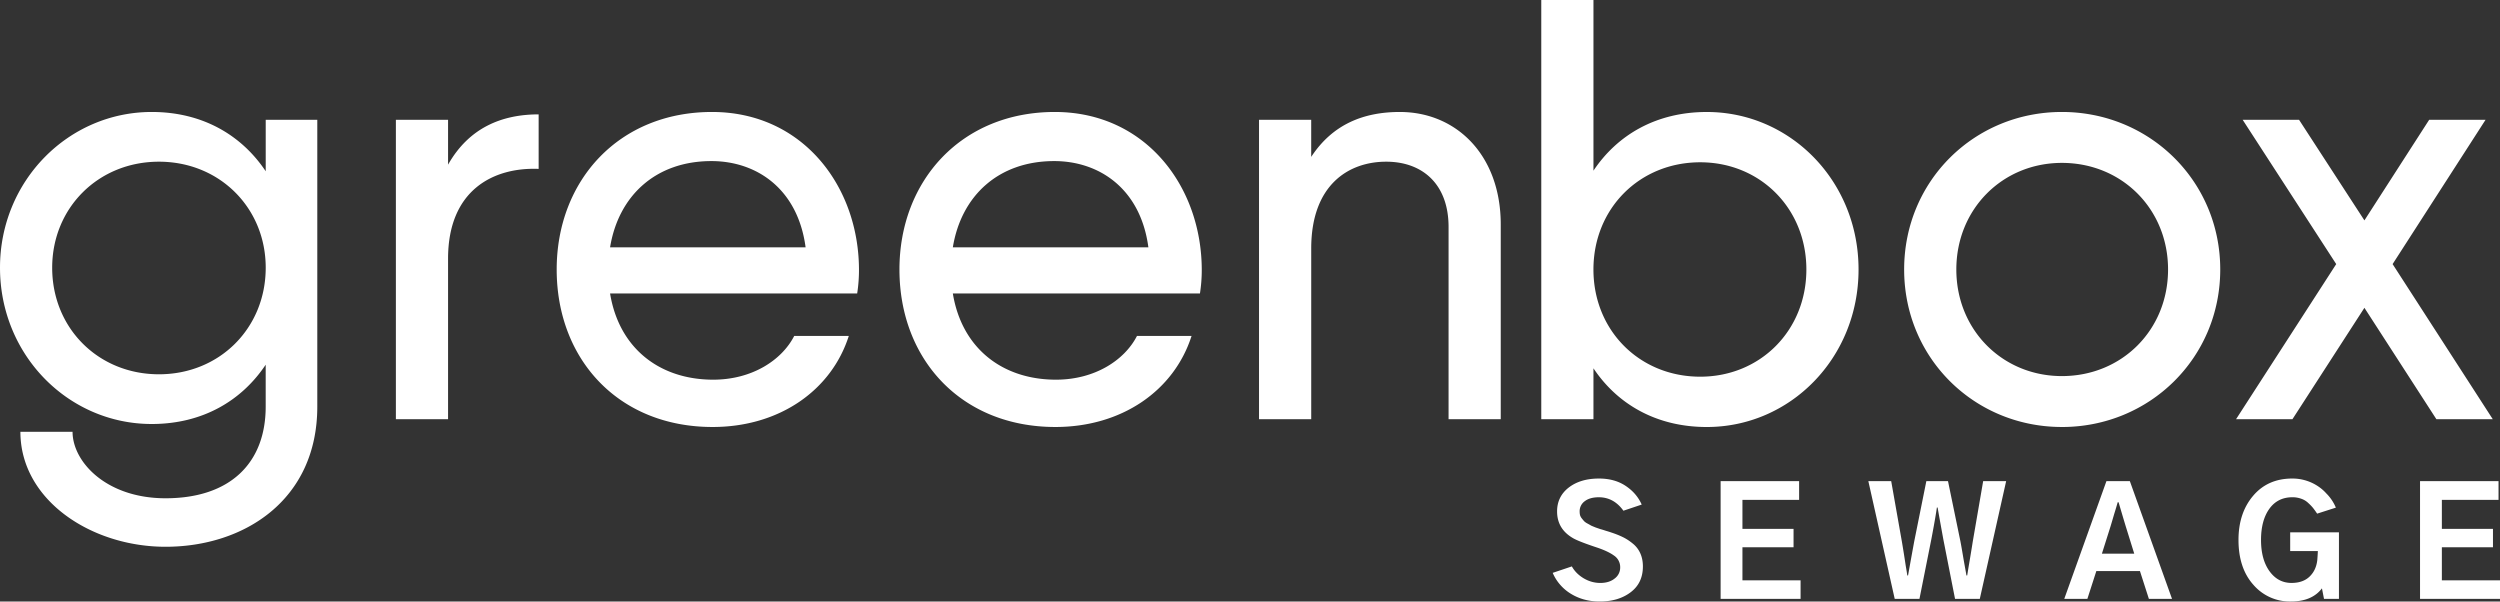
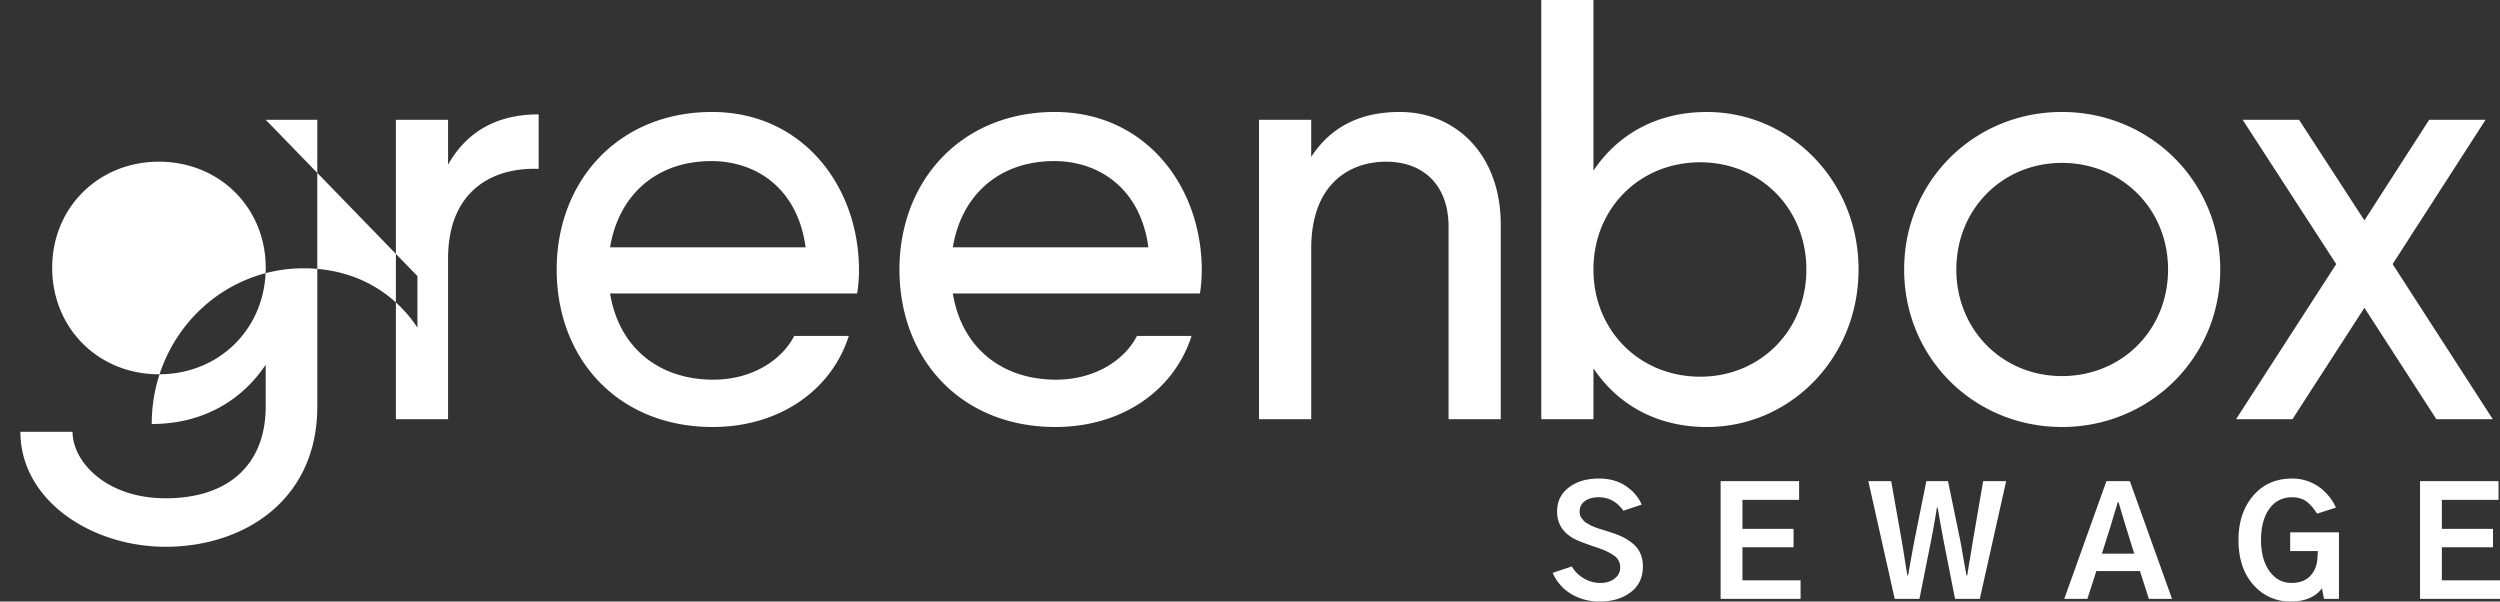
<svg xmlns="http://www.w3.org/2000/svg" width="133" height="32" viewBox="0 0 133 32" fill="none">
  <rect x="0" y="0" width="133" height="32" fill="#333333" stroke="none" />
-   <path d="M14.136 6.372h2.744v15.26c0 4.971-3.893 7.456-8.073 7.456-3.957 0-7.722-2.485-7.722-6.117H3.86c0 1.593 1.787 3.537 4.946 3.537 3.446 0 5.329-1.88 5.329-4.875v-2.23c-1.277 1.911-3.35 3.154-6.063 3.154C3.638 22.557 0 18.893 0 14.24c0-4.62 3.638-8.283 8.073-8.283 2.712 0 4.786 1.242 6.063 3.154v-2.74zm-5.68 13.54c3.223 0 5.68-2.453 5.68-5.67 0-3.187-2.457-5.64-5.68-5.64s-5.68 2.453-5.68 5.64c0 3.217 2.457 5.67 5.68 5.67zM23.837 8.761c1.117-1.975 2.872-2.676 4.819-2.676v2.9c-2.394-.096-4.819 1.115-4.819 4.779v8.538h-2.776V6.372h2.776v2.39zm8.619 6.85c.478 2.931 2.648 4.588 5.488 4.588 2.042 0 3.638-1.02 4.308-2.326h2.904c-.926 2.9-3.702 4.843-7.244 4.843-5.01 0-8.296-3.6-8.296-8.379 0-4.715 3.287-8.38 8.264-8.38 4.819 0 7.818 3.951 7.818 8.412 0 .414-.032.828-.096 1.242H32.456zm0-2.453h10.402c-.415-3.122-2.616-4.588-5.01-4.588-2.967 0-4.945 1.848-5.392 4.588zm18.235 2.453c.48 2.931 2.649 4.588 5.489 4.588 2.042 0 3.637-1.02 4.307-2.326h2.904c-.925 2.9-3.701 4.843-7.243 4.843-5.01 0-8.297-3.6-8.297-8.379 0-4.715 3.287-8.38 8.265-8.38 4.818 0 7.818 3.951 7.818 8.412 0 .414-.032.828-.096 1.242H50.691zm0-2.453h10.403c-.415-3.122-2.617-4.588-5.01-4.588-2.968 0-4.946 1.848-5.393 4.588zm23.789-7.2c2.967 0 5.36 2.262 5.36 5.99v10.354h-2.776V12.075c0-2.294-1.404-3.473-3.319-3.473-1.978 0-3.988 1.21-3.988 4.62v9.08H66.98V6.372h2.776v1.975c1.148-1.752 2.808-2.39 4.722-2.39zm16.322 0c4.436 0 8.073 3.664 8.073 8.379s-3.637 8.38-8.073 8.38c-2.68 0-4.754-1.211-6.03-3.123v2.708h-2.776V0h2.776v9.08c1.276-1.912 3.35-3.122 6.03-3.122zm-.35 14.082c3.19 0 5.647-2.453 5.647-5.703 0-3.25-2.457-5.703-5.648-5.703-3.222 0-5.68 2.453-5.68 5.703 0 3.25 2.458 5.703 5.68 5.703zm19.241 2.676c-4.659 0-8.392-3.664-8.392-8.379s3.733-8.38 8.392-8.38c4.659 0 8.424 3.665 8.424 8.38 0 4.715-3.765 8.38-8.424 8.38zm0-2.708c3.191 0 5.648-2.453 5.648-5.671 0-3.218-2.457-5.671-5.648-5.671-3.159 0-5.616 2.453-5.616 5.671 0 3.218 2.457 5.671 5.616 5.671zm22.923 2.294h-3l-3.829-5.926-3.829 5.926h-3l5.329-8.252-4.978-7.678h3l3.478 5.353 3.446-5.353h3l-4.946 7.678 5.329 8.252zm-50.013 8.174l1.02-.343c.14.254.349.464.624.63.28.166.576.25.888.25.317 0 .571-.079.763-.234a.722.722 0 0 0 .296-.591.735.735 0 0 0-.327-.63c-.213-.156-.522-.301-.927-.436-.608-.202-1.015-.36-1.223-.474-.587-.327-.88-.807-.88-1.44 0-.523.205-.946.615-1.267.416-.322.953-.483 1.613-.483.556 0 1.028.13 1.418.39.39.259.675.59.856.995l-.973.327c-.343-.477-.78-.716-1.309-.716-.317 0-.566.07-.748.21a.656.656 0 0 0-.272.545c0 .072.007.14.023.202.02.062.052.12.093.17.042.053.083.102.125.149a.76.76 0 0 0 .18.124c.077.042.142.078.194.11.057.025.138.059.241.1l.25.086c.062.015.156.044.28.085.125.037.216.065.273.086.239.078.449.16.63.249.183.088.36.202.53.342.177.14.312.314.406.521.093.208.14.44.14.7 0 .591-.218 1.05-.654 1.377-.432.327-.98.49-1.644.49-.577 0-1.088-.137-1.535-.412a2.42 2.42 0 0 1-.966-1.113zm8.934 1.384v-6.262h4.176v.996h-3.015v1.54h2.719v.98h-2.719v1.758h3.093v.988h-4.254zm7.859-6.262h1.216l.568 3.213a61.44 61.44 0 0 1 .203 1.276c.036.207.065.383.086.529h.039a389.7 389.7 0 0 1 .327-1.805l.646-3.213h1.153l.663 3.213c.036.187.093.513.171.98l.148.825h.039c.026-.166.075-.465.148-.895.073-.436.122-.739.148-.91l.553-3.213h1.223l-1.402 6.262h-1.317l-.623-3.166c-.182-1-.283-1.566-.304-1.695h-.039c-.031.223-.085.55-.163.98a63.42 63.42 0 0 1-.133.715l-.631 3.166h-1.316l-1.403-6.262zm12.425 3.858h1.721l-.459-1.477c-.104-.343-.229-.763-.374-1.26h-.047c-.042.15-.106.368-.195.653a68.44 68.44 0 0 1-.179.607l-.467 1.477zm-2.002 2.404l2.243-6.262h1.247l2.243 6.262h-1.231l-.475-1.478h-2.321l-.476 1.478h-1.23zm9.269-3.135c0-.954.259-1.737.779-2.349.519-.612 1.212-.918 2.08-.918a2.448 2.448 0 0 1 1.363.405c.166.109.317.238.452.389a2.34 2.34 0 0 1 .506.754l-.997.32a4.54 4.54 0 0 0-.218-.304 2.333 2.333 0 0 0-.257-.265.993.993 0 0 0-.374-.225 1.339 1.339 0 0 0-.467-.078c-.525 0-.935.207-1.231.622-.291.41-.437.96-.437 1.65 0 .694.151 1.249.452 1.664.302.415.691.622 1.169.622.405 0 .724-.111.958-.334.234-.223.371-.514.413-.872a13.7 13.7 0 0 0 .031-.49h-1.472v-.995h2.594v3.539h-.795l-.109-.56c-.353.467-.906.7-1.659.7a2.558 2.558 0 0 1-1.987-.887c-.529-.59-.794-1.387-.794-2.388zm9.658 3.135v-6.262h4.176v.996h-3.015v1.54h2.719v.98h-2.719v1.758H133v.988h-4.254z" fill="#fff" />
+   <path d="M14.136 6.372h2.744v15.26c0 4.971-3.893 7.456-8.073 7.456-3.957 0-7.722-2.485-7.722-6.117H3.86c0 1.593 1.787 3.537 4.946 3.537 3.446 0 5.329-1.88 5.329-4.875v-2.23c-1.277 1.911-3.35 3.154-6.063 3.154c0-4.62 3.638-8.283 8.073-8.283 2.712 0 4.786 1.242 6.063 3.154v-2.74zm-5.68 13.54c3.223 0 5.68-2.453 5.68-5.67 0-3.187-2.457-5.64-5.68-5.64s-5.68 2.453-5.68 5.64c0 3.217 2.457 5.67 5.68 5.67zM23.837 8.761c1.117-1.975 2.872-2.676 4.819-2.676v2.9c-2.394-.096-4.819 1.115-4.819 4.779v8.538h-2.776V6.372h2.776v2.39zm8.619 6.85c.478 2.931 2.648 4.588 5.488 4.588 2.042 0 3.638-1.02 4.308-2.326h2.904c-.926 2.9-3.702 4.843-7.244 4.843-5.01 0-8.296-3.6-8.296-8.379 0-4.715 3.287-8.38 8.264-8.38 4.819 0 7.818 3.951 7.818 8.412 0 .414-.032.828-.096 1.242H32.456zm0-2.453h10.402c-.415-3.122-2.616-4.588-5.01-4.588-2.967 0-4.945 1.848-5.392 4.588zm18.235 2.453c.48 2.931 2.649 4.588 5.489 4.588 2.042 0 3.637-1.02 4.307-2.326h2.904c-.925 2.9-3.701 4.843-7.243 4.843-5.01 0-8.297-3.6-8.297-8.379 0-4.715 3.287-8.38 8.265-8.38 4.818 0 7.818 3.951 7.818 8.412 0 .414-.032.828-.096 1.242H50.691zm0-2.453h10.403c-.415-3.122-2.617-4.588-5.01-4.588-2.968 0-4.946 1.848-5.393 4.588zm23.789-7.2c2.967 0 5.36 2.262 5.36 5.99v10.354h-2.776V12.075c0-2.294-1.404-3.473-3.319-3.473-1.978 0-3.988 1.21-3.988 4.62v9.08H66.98V6.372h2.776v1.975c1.148-1.752 2.808-2.39 4.722-2.39zm16.322 0c4.436 0 8.073 3.664 8.073 8.379s-3.637 8.38-8.073 8.38c-2.68 0-4.754-1.211-6.03-3.123v2.708h-2.776V0h2.776v9.08c1.276-1.912 3.35-3.122 6.03-3.122zm-.35 14.082c3.19 0 5.647-2.453 5.647-5.703 0-3.25-2.457-5.703-5.648-5.703-3.222 0-5.68 2.453-5.68 5.703 0 3.25 2.458 5.703 5.68 5.703zm19.241 2.676c-4.659 0-8.392-3.664-8.392-8.379s3.733-8.38 8.392-8.38c4.659 0 8.424 3.665 8.424 8.38 0 4.715-3.765 8.38-8.424 8.38zm0-2.708c3.191 0 5.648-2.453 5.648-5.671 0-3.218-2.457-5.671-5.648-5.671-3.159 0-5.616 2.453-5.616 5.671 0 3.218 2.457 5.671 5.616 5.671zm22.923 2.294h-3l-3.829-5.926-3.829 5.926h-3l5.329-8.252-4.978-7.678h3l3.478 5.353 3.446-5.353h3l-4.946 7.678 5.329 8.252zm-50.013 8.174l1.02-.343c.14.254.349.464.624.63.28.166.576.25.888.25.317 0 .571-.079.763-.234a.722.722 0 0 0 .296-.591.735.735 0 0 0-.327-.63c-.213-.156-.522-.301-.927-.436-.608-.202-1.015-.36-1.223-.474-.587-.327-.88-.807-.88-1.44 0-.523.205-.946.615-1.267.416-.322.953-.483 1.613-.483.556 0 1.028.13 1.418.39.39.259.675.59.856.995l-.973.327c-.343-.477-.78-.716-1.309-.716-.317 0-.566.07-.748.21a.656.656 0 0 0-.272.545c0 .072.007.14.023.202.02.062.052.12.093.17.042.053.083.102.125.149a.76.76 0 0 0 .18.124c.077.042.142.078.194.11.057.025.138.059.241.1l.25.086c.062.015.156.044.28.085.125.037.216.065.273.086.239.078.449.16.63.249.183.088.36.202.53.342.177.14.312.314.406.521.093.208.14.44.14.7 0 .591-.218 1.05-.654 1.377-.432.327-.98.49-1.644.49-.577 0-1.088-.137-1.535-.412a2.42 2.42 0 0 1-.966-1.113zm8.934 1.384v-6.262h4.176v.996h-3.015v1.54h2.719v.98h-2.719v1.758h3.093v.988h-4.254zm7.859-6.262h1.216l.568 3.213a61.44 61.44 0 0 1 .203 1.276c.036.207.065.383.086.529h.039a389.7 389.7 0 0 1 .327-1.805l.646-3.213h1.153l.663 3.213c.036.187.093.513.171.98l.148.825h.039c.026-.166.075-.465.148-.895.073-.436.122-.739.148-.91l.553-3.213h1.223l-1.402 6.262h-1.317l-.623-3.166c-.182-1-.283-1.566-.304-1.695h-.039c-.031.223-.085.55-.163.98a63.42 63.42 0 0 1-.133.715l-.631 3.166h-1.316l-1.403-6.262zm12.425 3.858h1.721l-.459-1.477c-.104-.343-.229-.763-.374-1.26h-.047c-.042.15-.106.368-.195.653a68.44 68.44 0 0 1-.179.607l-.467 1.477zm-2.002 2.404l2.243-6.262h1.247l2.243 6.262h-1.231l-.475-1.478h-2.321l-.476 1.478h-1.23zm9.269-3.135c0-.954.259-1.737.779-2.349.519-.612 1.212-.918 2.08-.918a2.448 2.448 0 0 1 1.363.405c.166.109.317.238.452.389a2.34 2.34 0 0 1 .506.754l-.997.32a4.54 4.54 0 0 0-.218-.304 2.333 2.333 0 0 0-.257-.265.993.993 0 0 0-.374-.225 1.339 1.339 0 0 0-.467-.078c-.525 0-.935.207-1.231.622-.291.41-.437.96-.437 1.65 0 .694.151 1.249.452 1.664.302.415.691.622 1.169.622.405 0 .724-.111.958-.334.234-.223.371-.514.413-.872a13.7 13.7 0 0 0 .031-.49h-1.472v-.995h2.594v3.539h-.795l-.109-.56c-.353.467-.906.7-1.659.7a2.558 2.558 0 0 1-1.987-.887c-.529-.59-.794-1.387-.794-2.388zm9.658 3.135v-6.262h4.176v.996h-3.015v1.54h2.719v.98h-2.719v1.758H133v.988h-4.254z" fill="#fff" />
</svg>